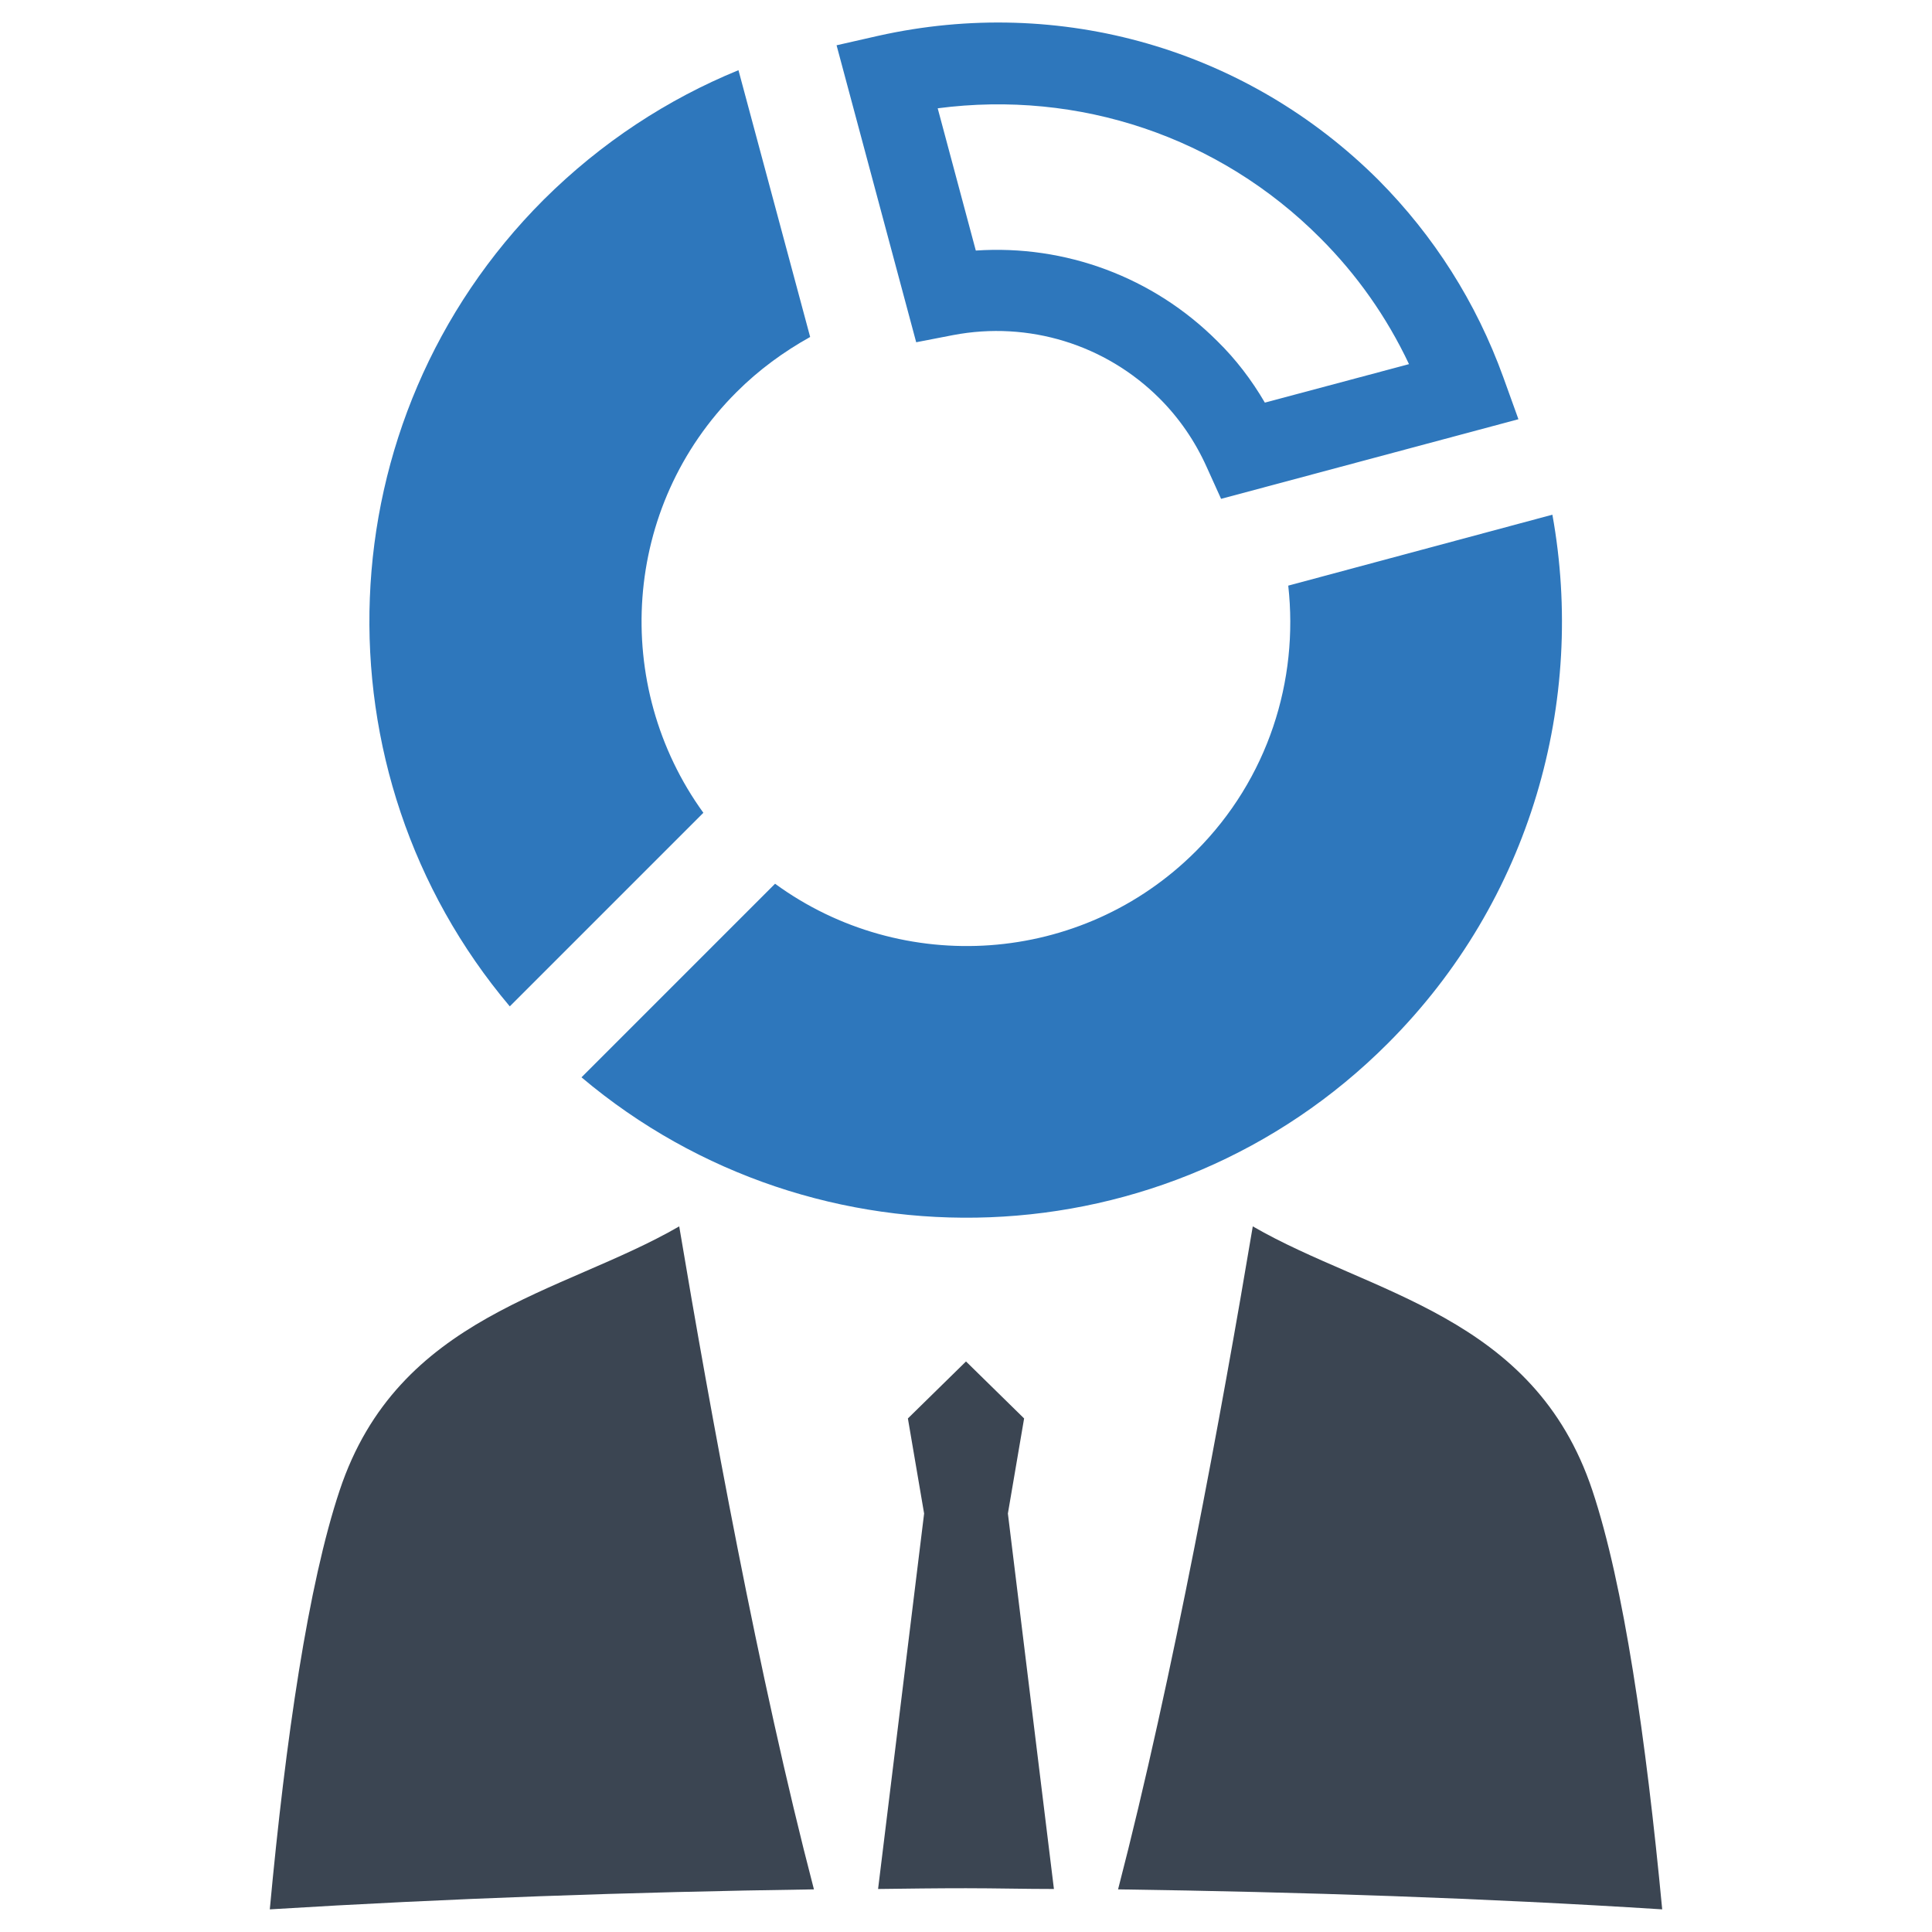
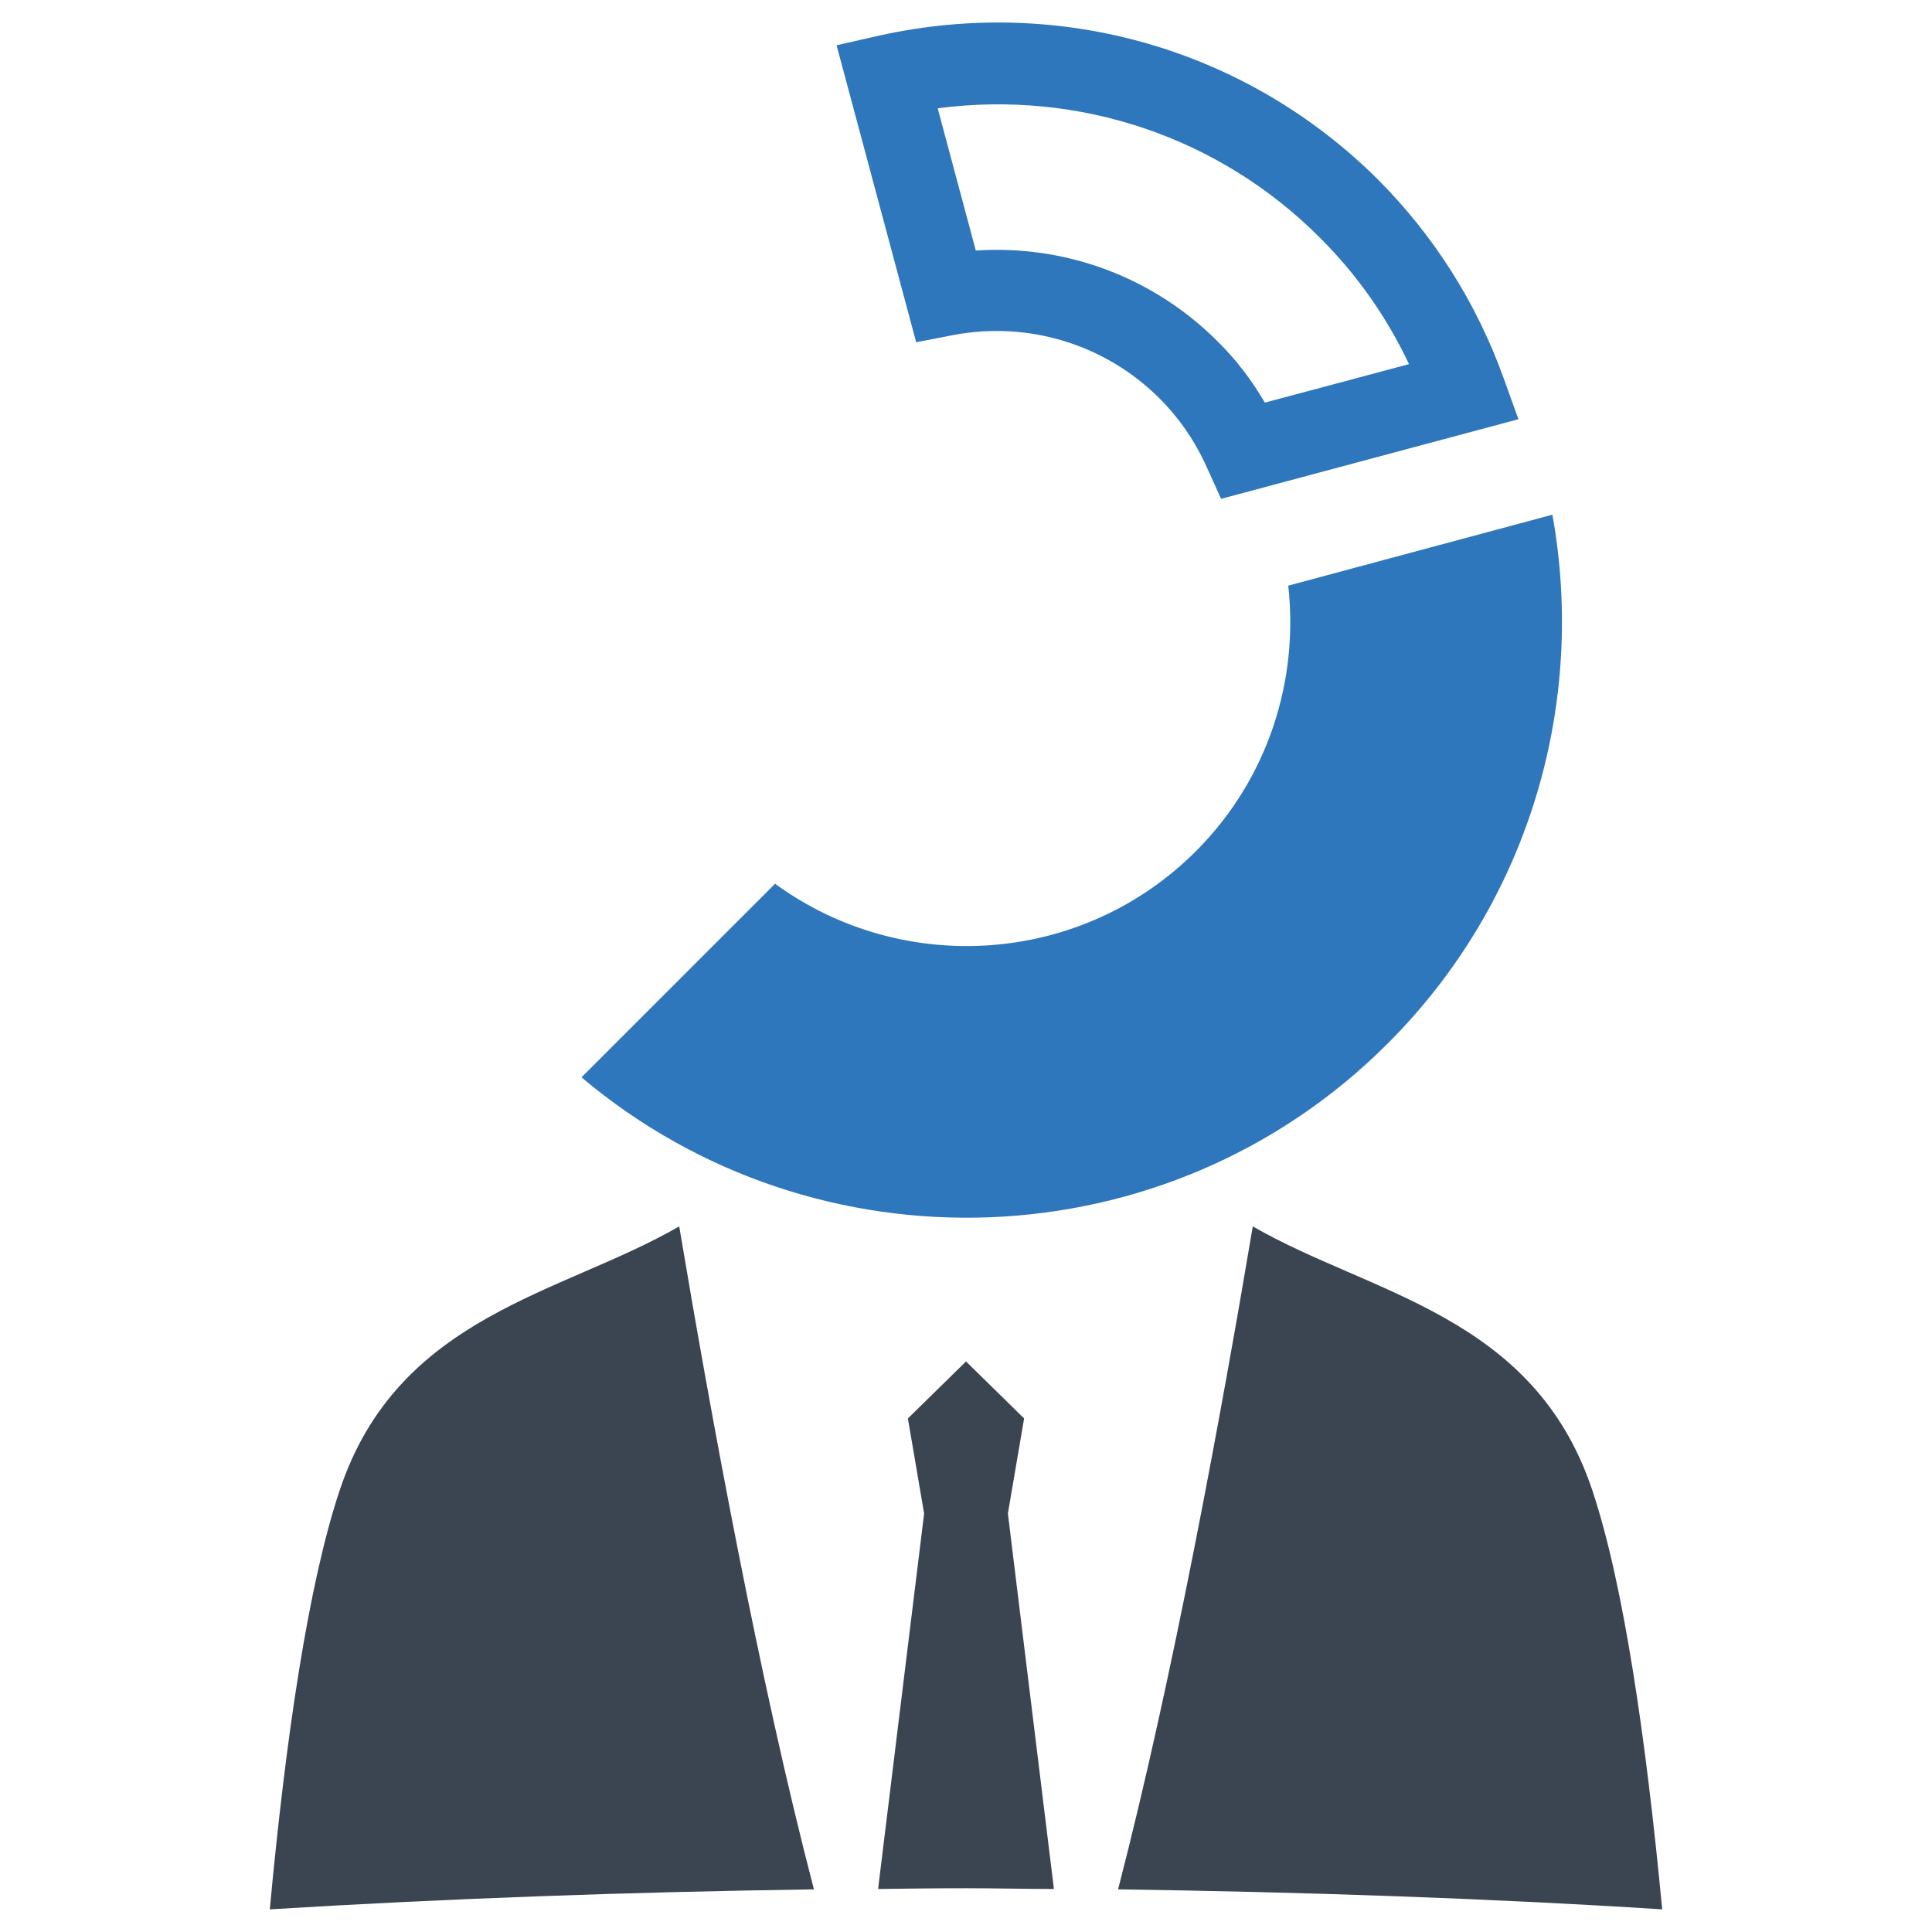
<svg xmlns="http://www.w3.org/2000/svg" version="1.1" id="Layer_1" x="0px" y="0px" viewBox="0 0 512 512" style="enable-background:new 0 0 512 512;" xml:space="preserve">
  <style type="text/css">
	.st0{fill:#2E77BC;}
	.st1{fill-rule:evenodd;clip-rule:evenodd;fill:#3B4552;}
</style>
  <g>
    <g>
      <path class="st0" d="M232.7,9.5l-11,2.5l21.1,78.7l9.8-1.9c20-3.8,40.4,2.5,54.7,16.8c5.2,5.2,9.4,11.3,12.5,18.2l3.8,8.4    l78.8-21.1l-4-11.1c-7.2-19.9-18.4-37.5-33.1-52.3C330.5,13,281-1.3,232.7,9.5z M349.9,63.1c9.7,9.7,17.6,20.9,23.5,33.4    l-38.2,10.2c-3.5-6-7.7-11.5-12.6-16.3c-17-17-40.3-25.6-64-24l-10.1-37.7C285.9,23.8,323.1,36.2,349.9,63.1z" />
      <path class="st0" d="M316.9,225.6c-30.3,30.3-77.8,33.2-111.5,8.6l-51.3,51.3c62.1,52.4,155.3,49.5,213.7-9    c38-38,52.5-90.8,43.6-140.1l-70,18.8C344.2,180.3,336.1,206.4,316.9,225.6z" />
-       <path class="st0" d="M195.2,103.9c5.9-5.9,12.5-10.7,19.5-14.6l-19-70.7c-18.8,7.7-36.3,19.1-51.6,34.3    c-58.5,58.5-61.4,151.7-9,213.8l51.3-51.3C162,181.7,164.8,134.2,195.2,103.9z" />
    </g>
    <g>
      <path class="st1" d="M422,395c-15.5-46.6-58.9-52-90-70c-8.2,48.8-21.2,119.8-35.7,175.7c48.8,0.7,97,2.3,144.2,5.3    C436.2,460.7,430.3,419.9,422,395z" />
      <path class="st1" d="M271.4,375.9L256,360.8l-15.4,15.1l4.3,25.2l-12.2,99.5c7.8-0.1,15.5-0.2,23.3-0.2c7.8,0,15.5,0.2,23.3,0.2    l-12.2-99.5L271.4,375.9z" />
      <path class="st1" d="M90,395c-8.3,24.9-14.3,65.7-18.5,111c47.2-2.9,95.4-4.6,144.2-5.3c-14.6-55.9-27.5-126.8-35.7-175.7    C148.9,343,105.5,348.4,90,395z" />
    </g>
  </g>
</svg>